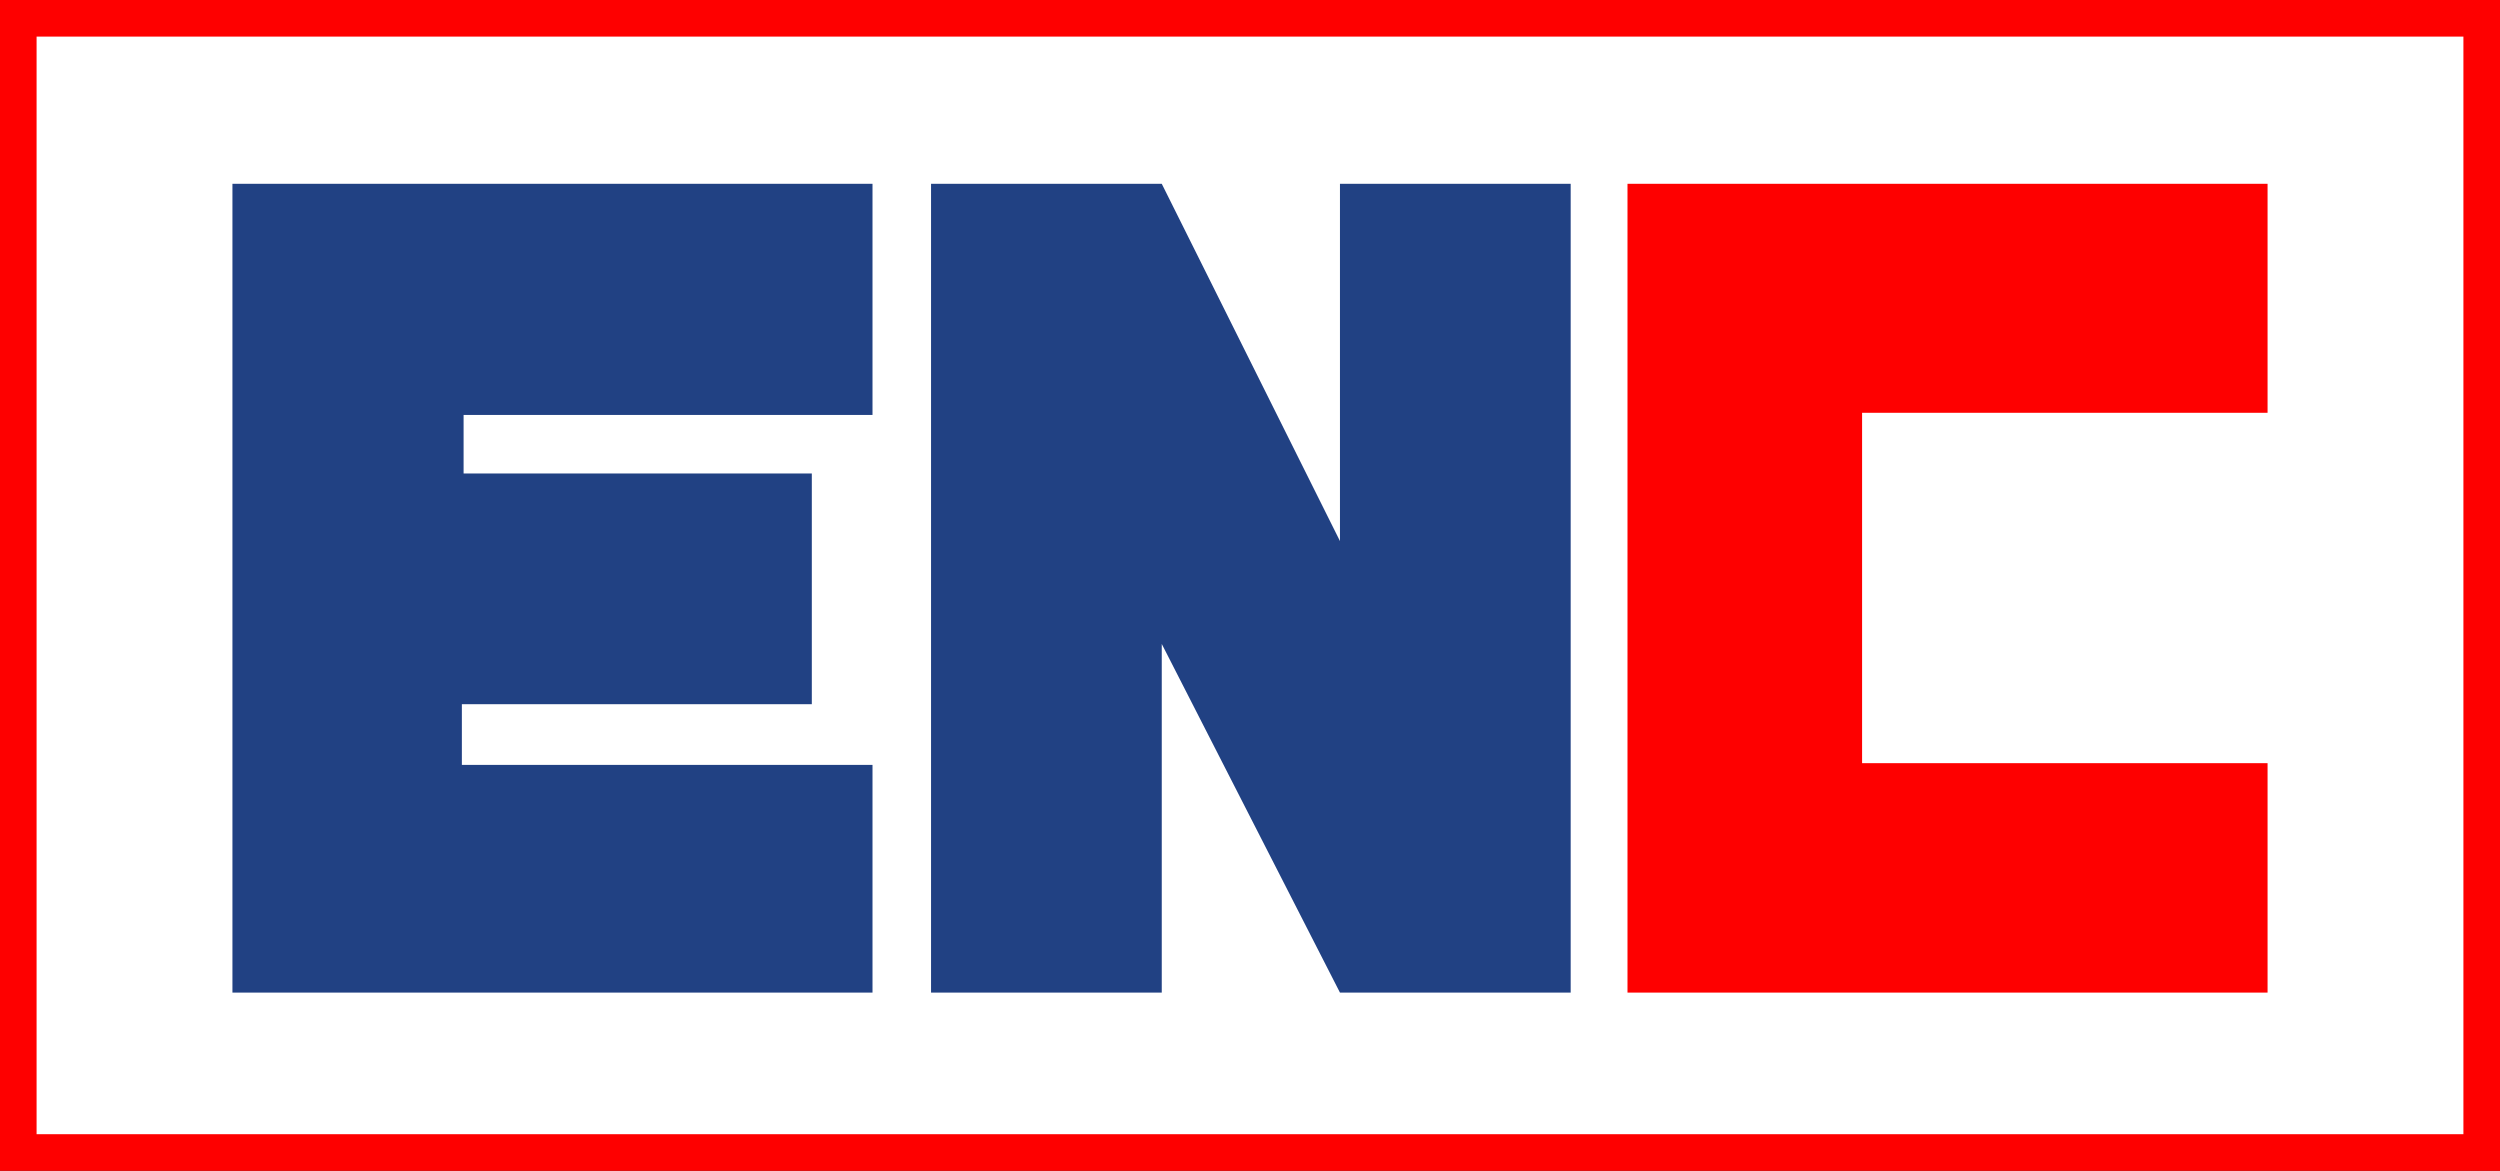
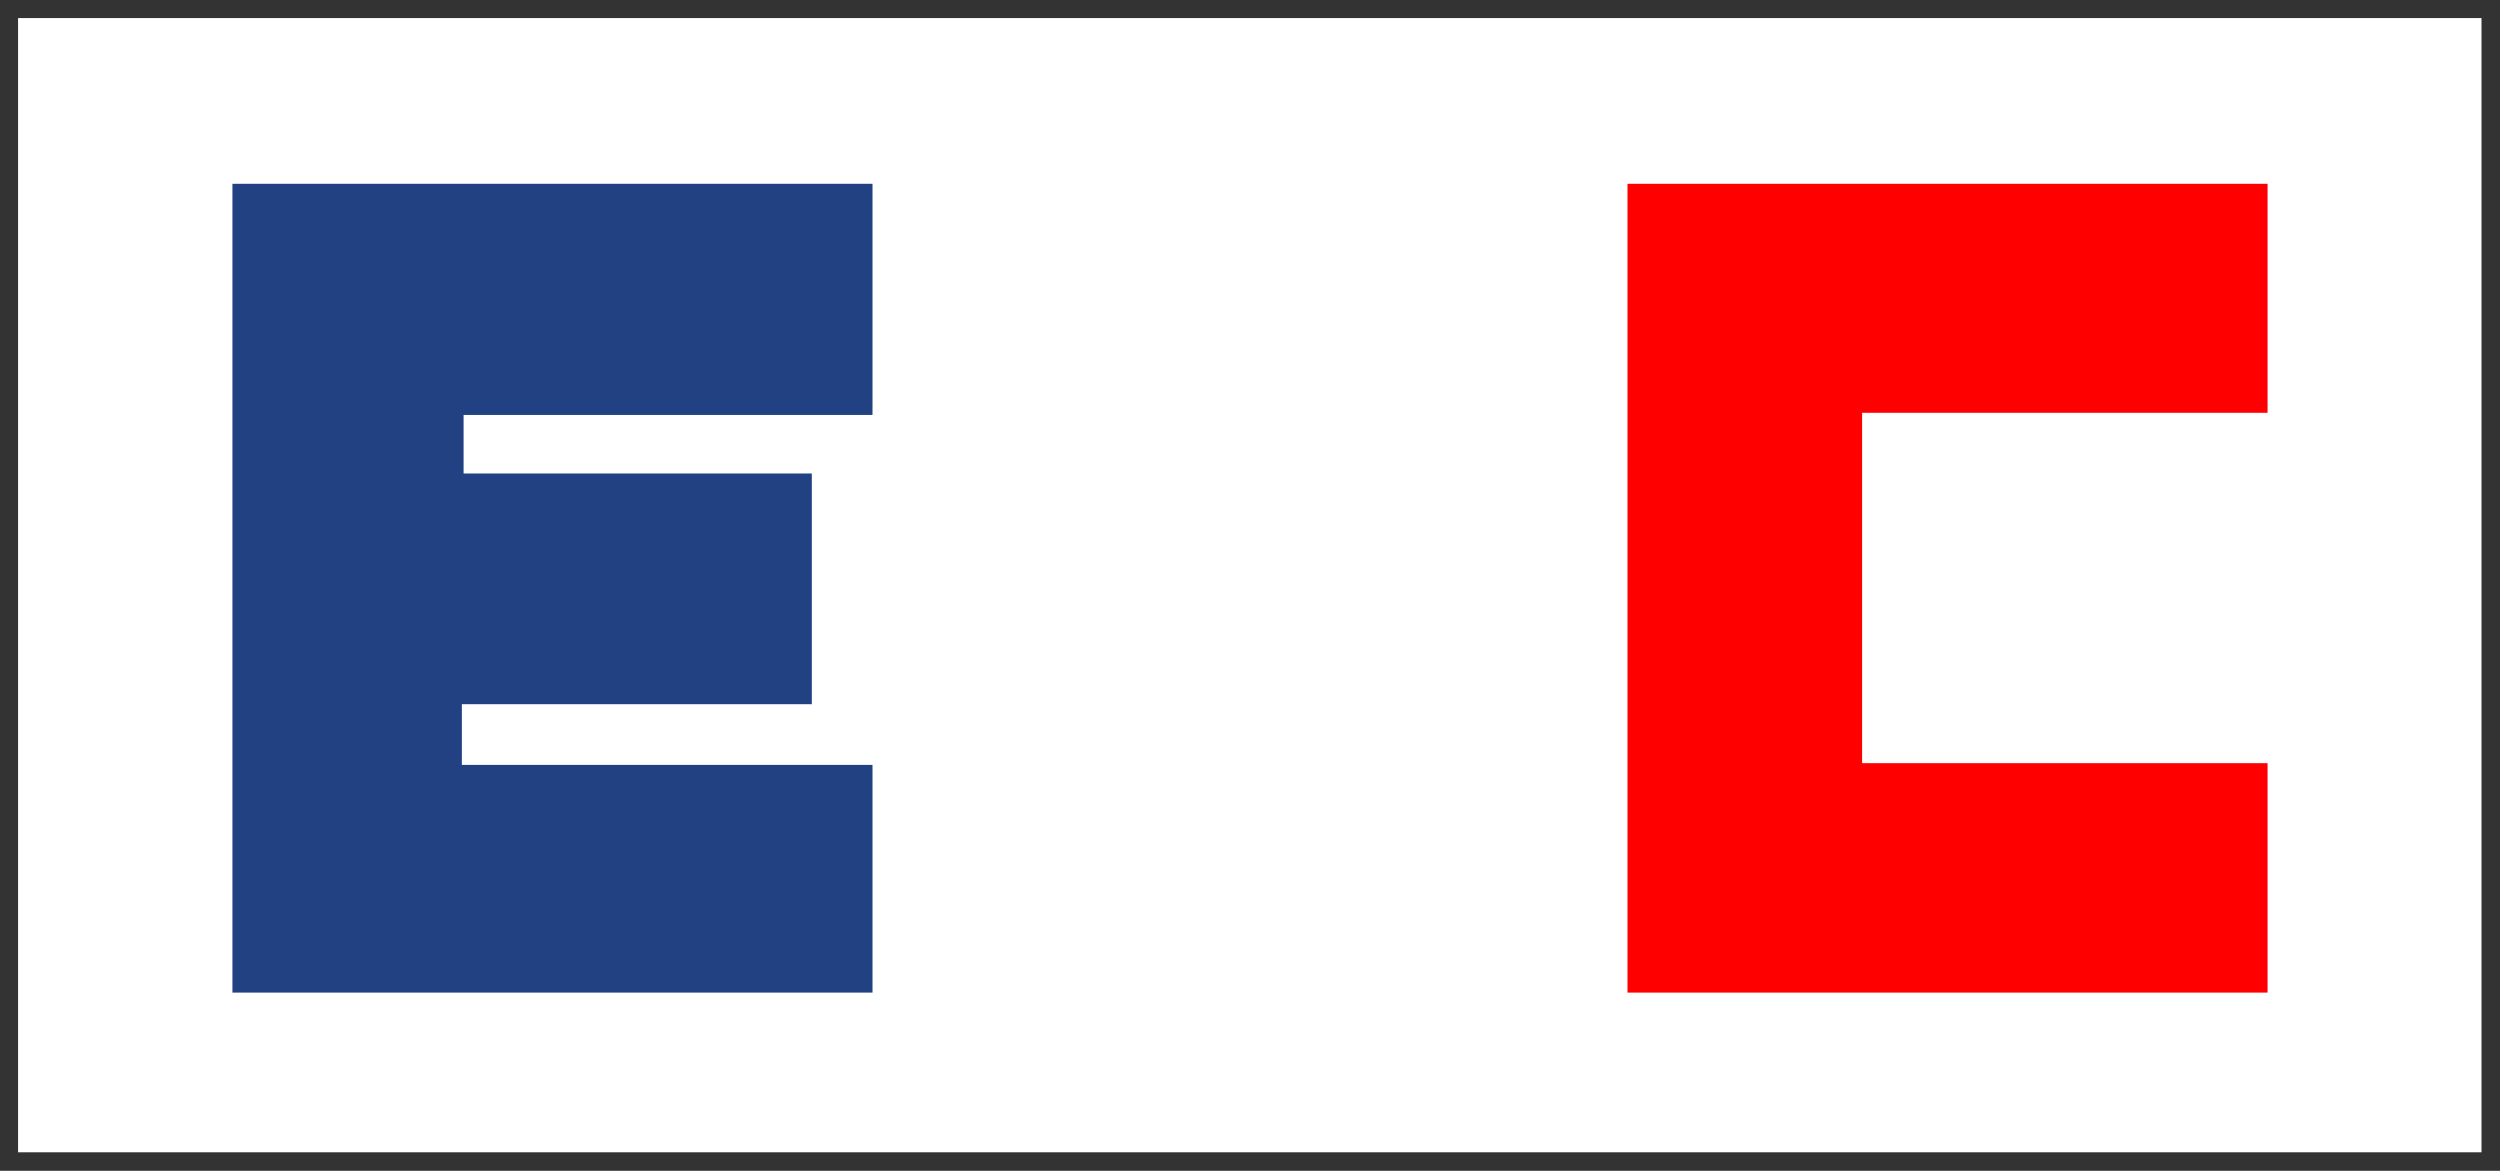
<svg xmlns="http://www.w3.org/2000/svg" id="Layer_2" data-name="Layer 2" viewBox="0 0 58.08 27.2">
  <rect x="0" y="0" width="58.08" height="27.2" fill="#333333" stroke="none" />
  <defs>
    <style>      .cls-1 {        fill: #fe0000;      }      .cls-1, .cls-2, .cls-3 {        stroke-width: 0px;      }      .cls-2 {        fill: #214183;      }      .cls-3 {        fill: #fff;      }    </style>
  </defs>
  <g id="Layer_1-2" data-name="Layer 1">
    <g>
      <g>
        <rect class="cls-3" x=".42" y=".42" width="57.23" height="26.35" />
-         <path class="cls-1" d="M58.08,27.2H0V0h58.08v27.2h0ZM.85,26.35h56.38V.85H.85v25.5h0Z" />
      </g>
      <g>
        <polygon class="cls-2" points="5.4 4.27 5.4 23.06 20.27 23.06 20.27 17.77 10.73 17.77 10.73 16.36 18.86 16.36 18.86 11 10.77 11 10.77 9.64 20.27 9.64 20.27 4.27 5.4 4.27" />
-         <polygon class="cls-2" points="21.63 4.27 21.63 23.06 26.99 23.06 26.99 14.96 31.13 23.06 36.49 23.06 36.49 4.27 31.13 4.27 31.13 12.57 26.99 4.27 21.63 4.27" />
        <polygon class="cls-1" points="37.81 4.27 37.81 23.06 52.68 23.06 52.68 17.73 43.26 17.73 43.26 9.59 52.68 9.59 52.68 4.27 37.81 4.27" />
      </g>
    </g>
  </g>
</svg>